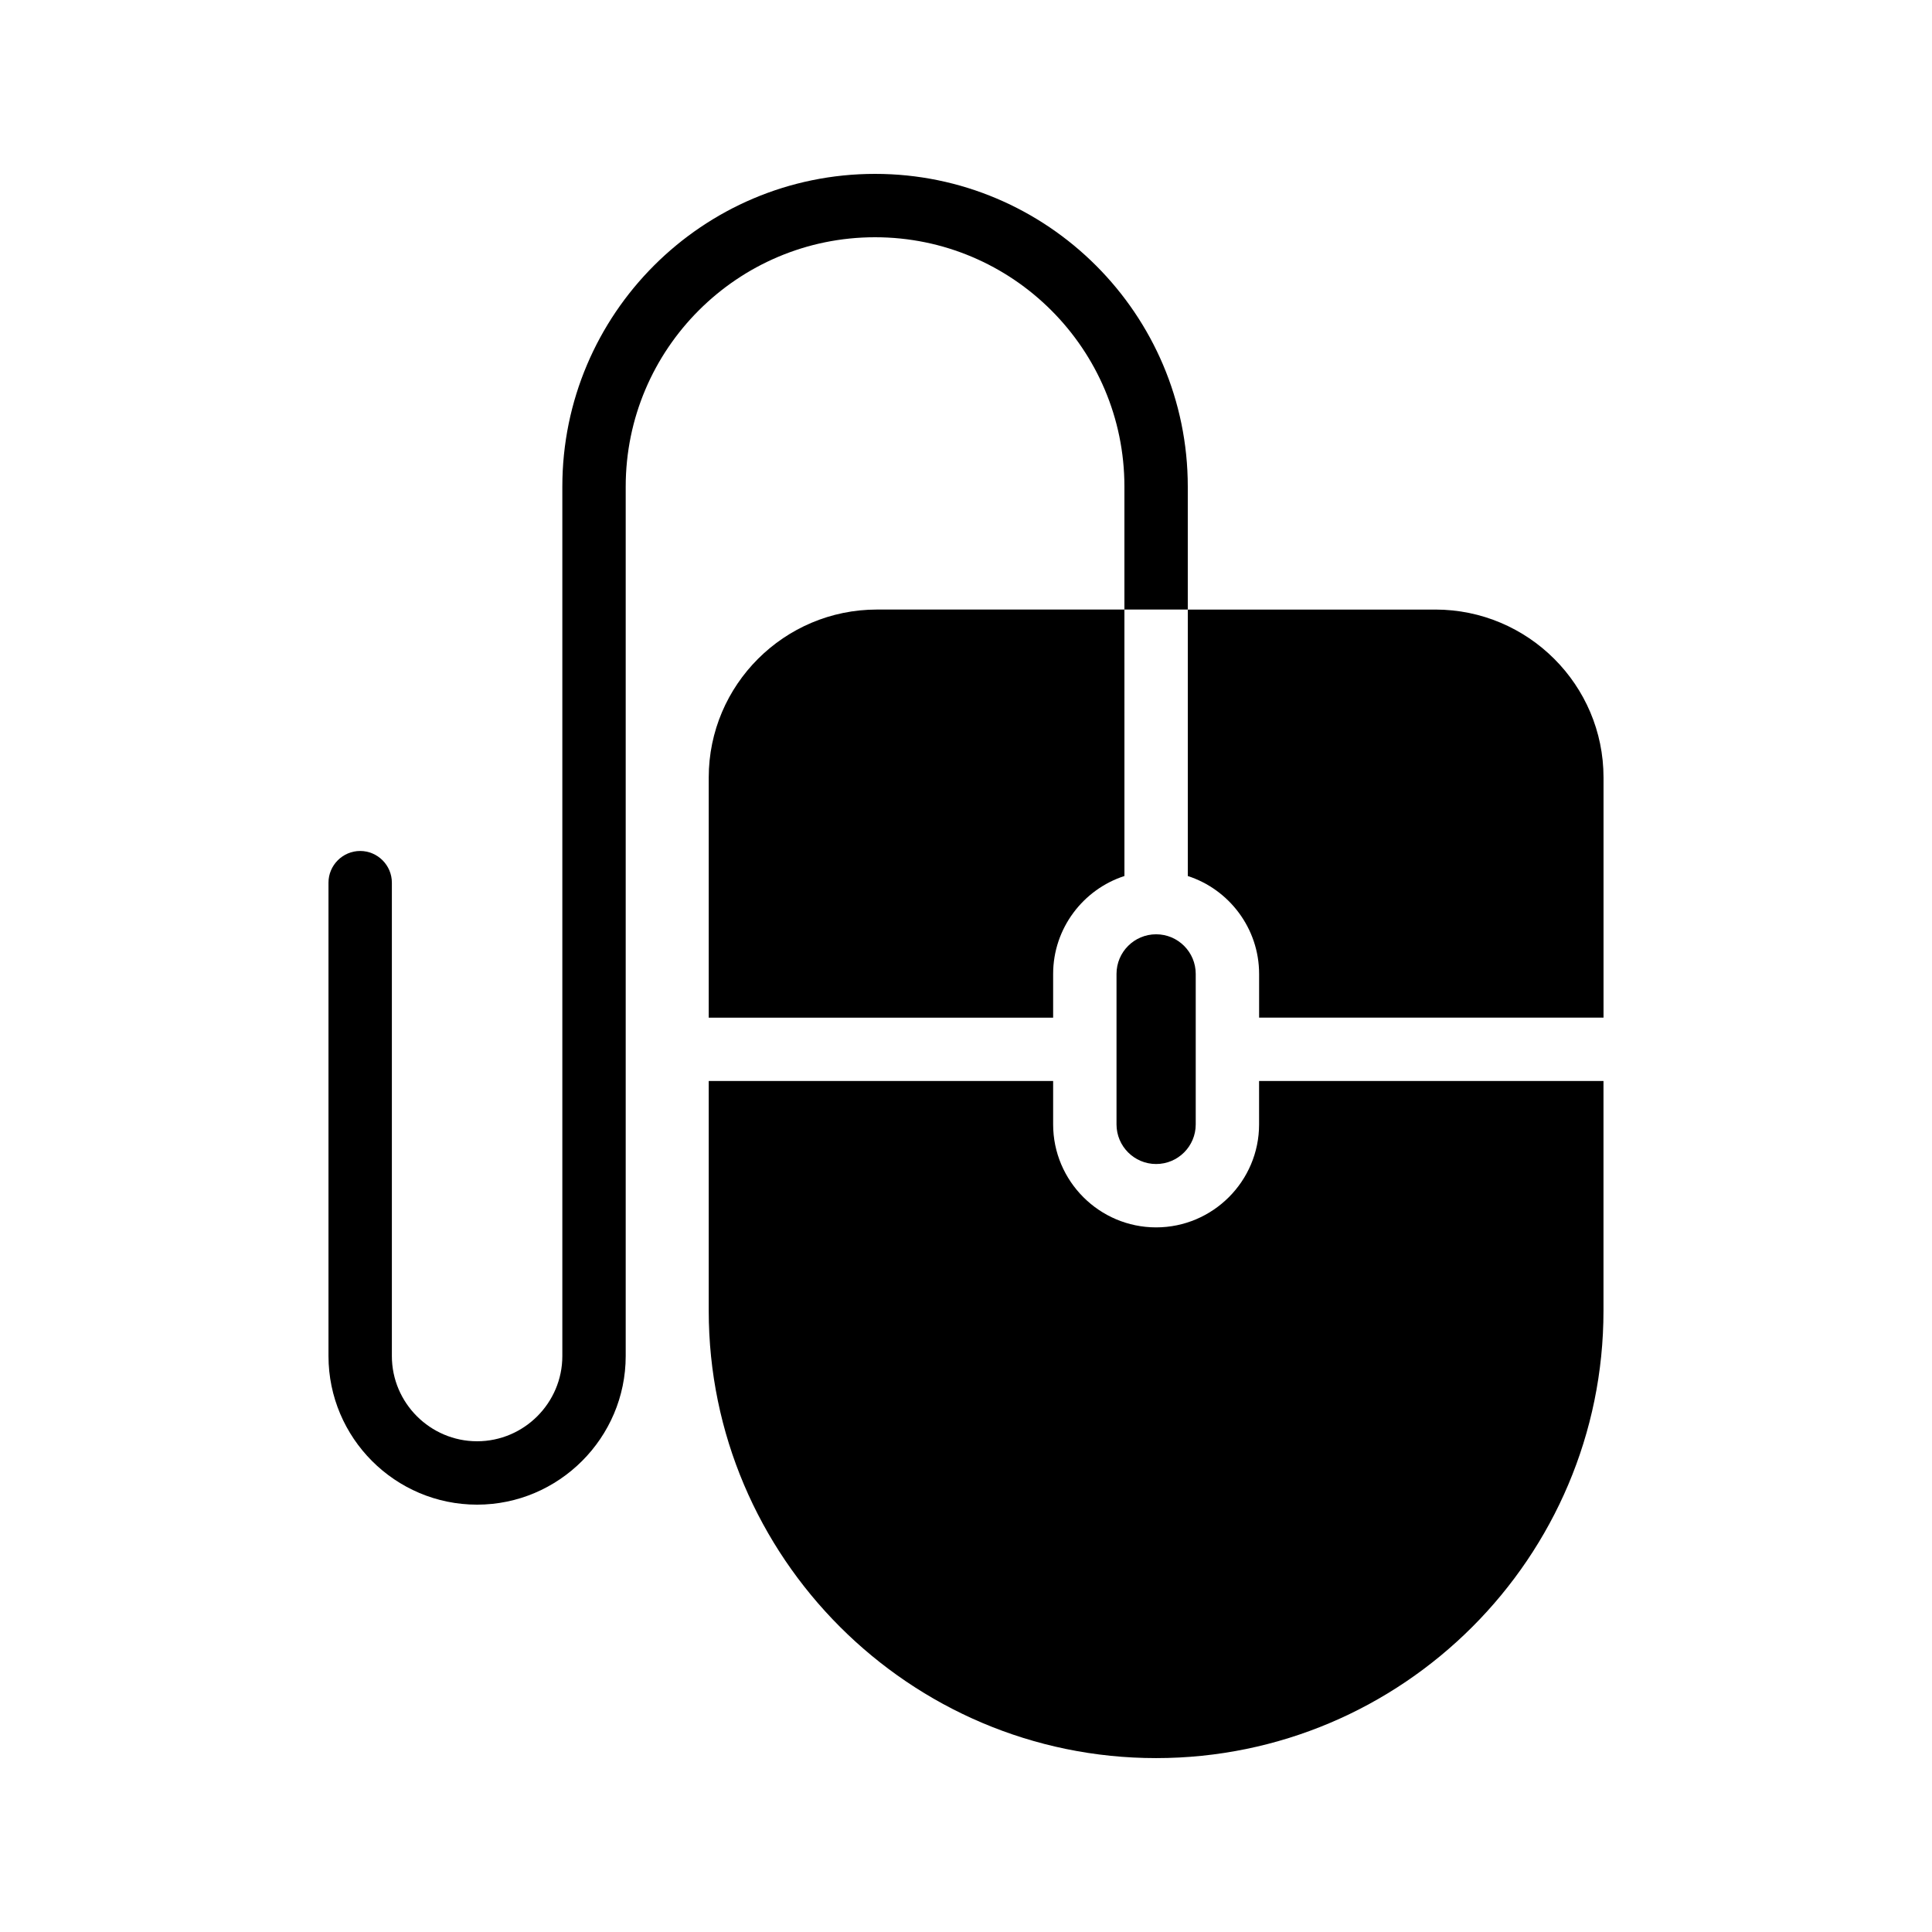
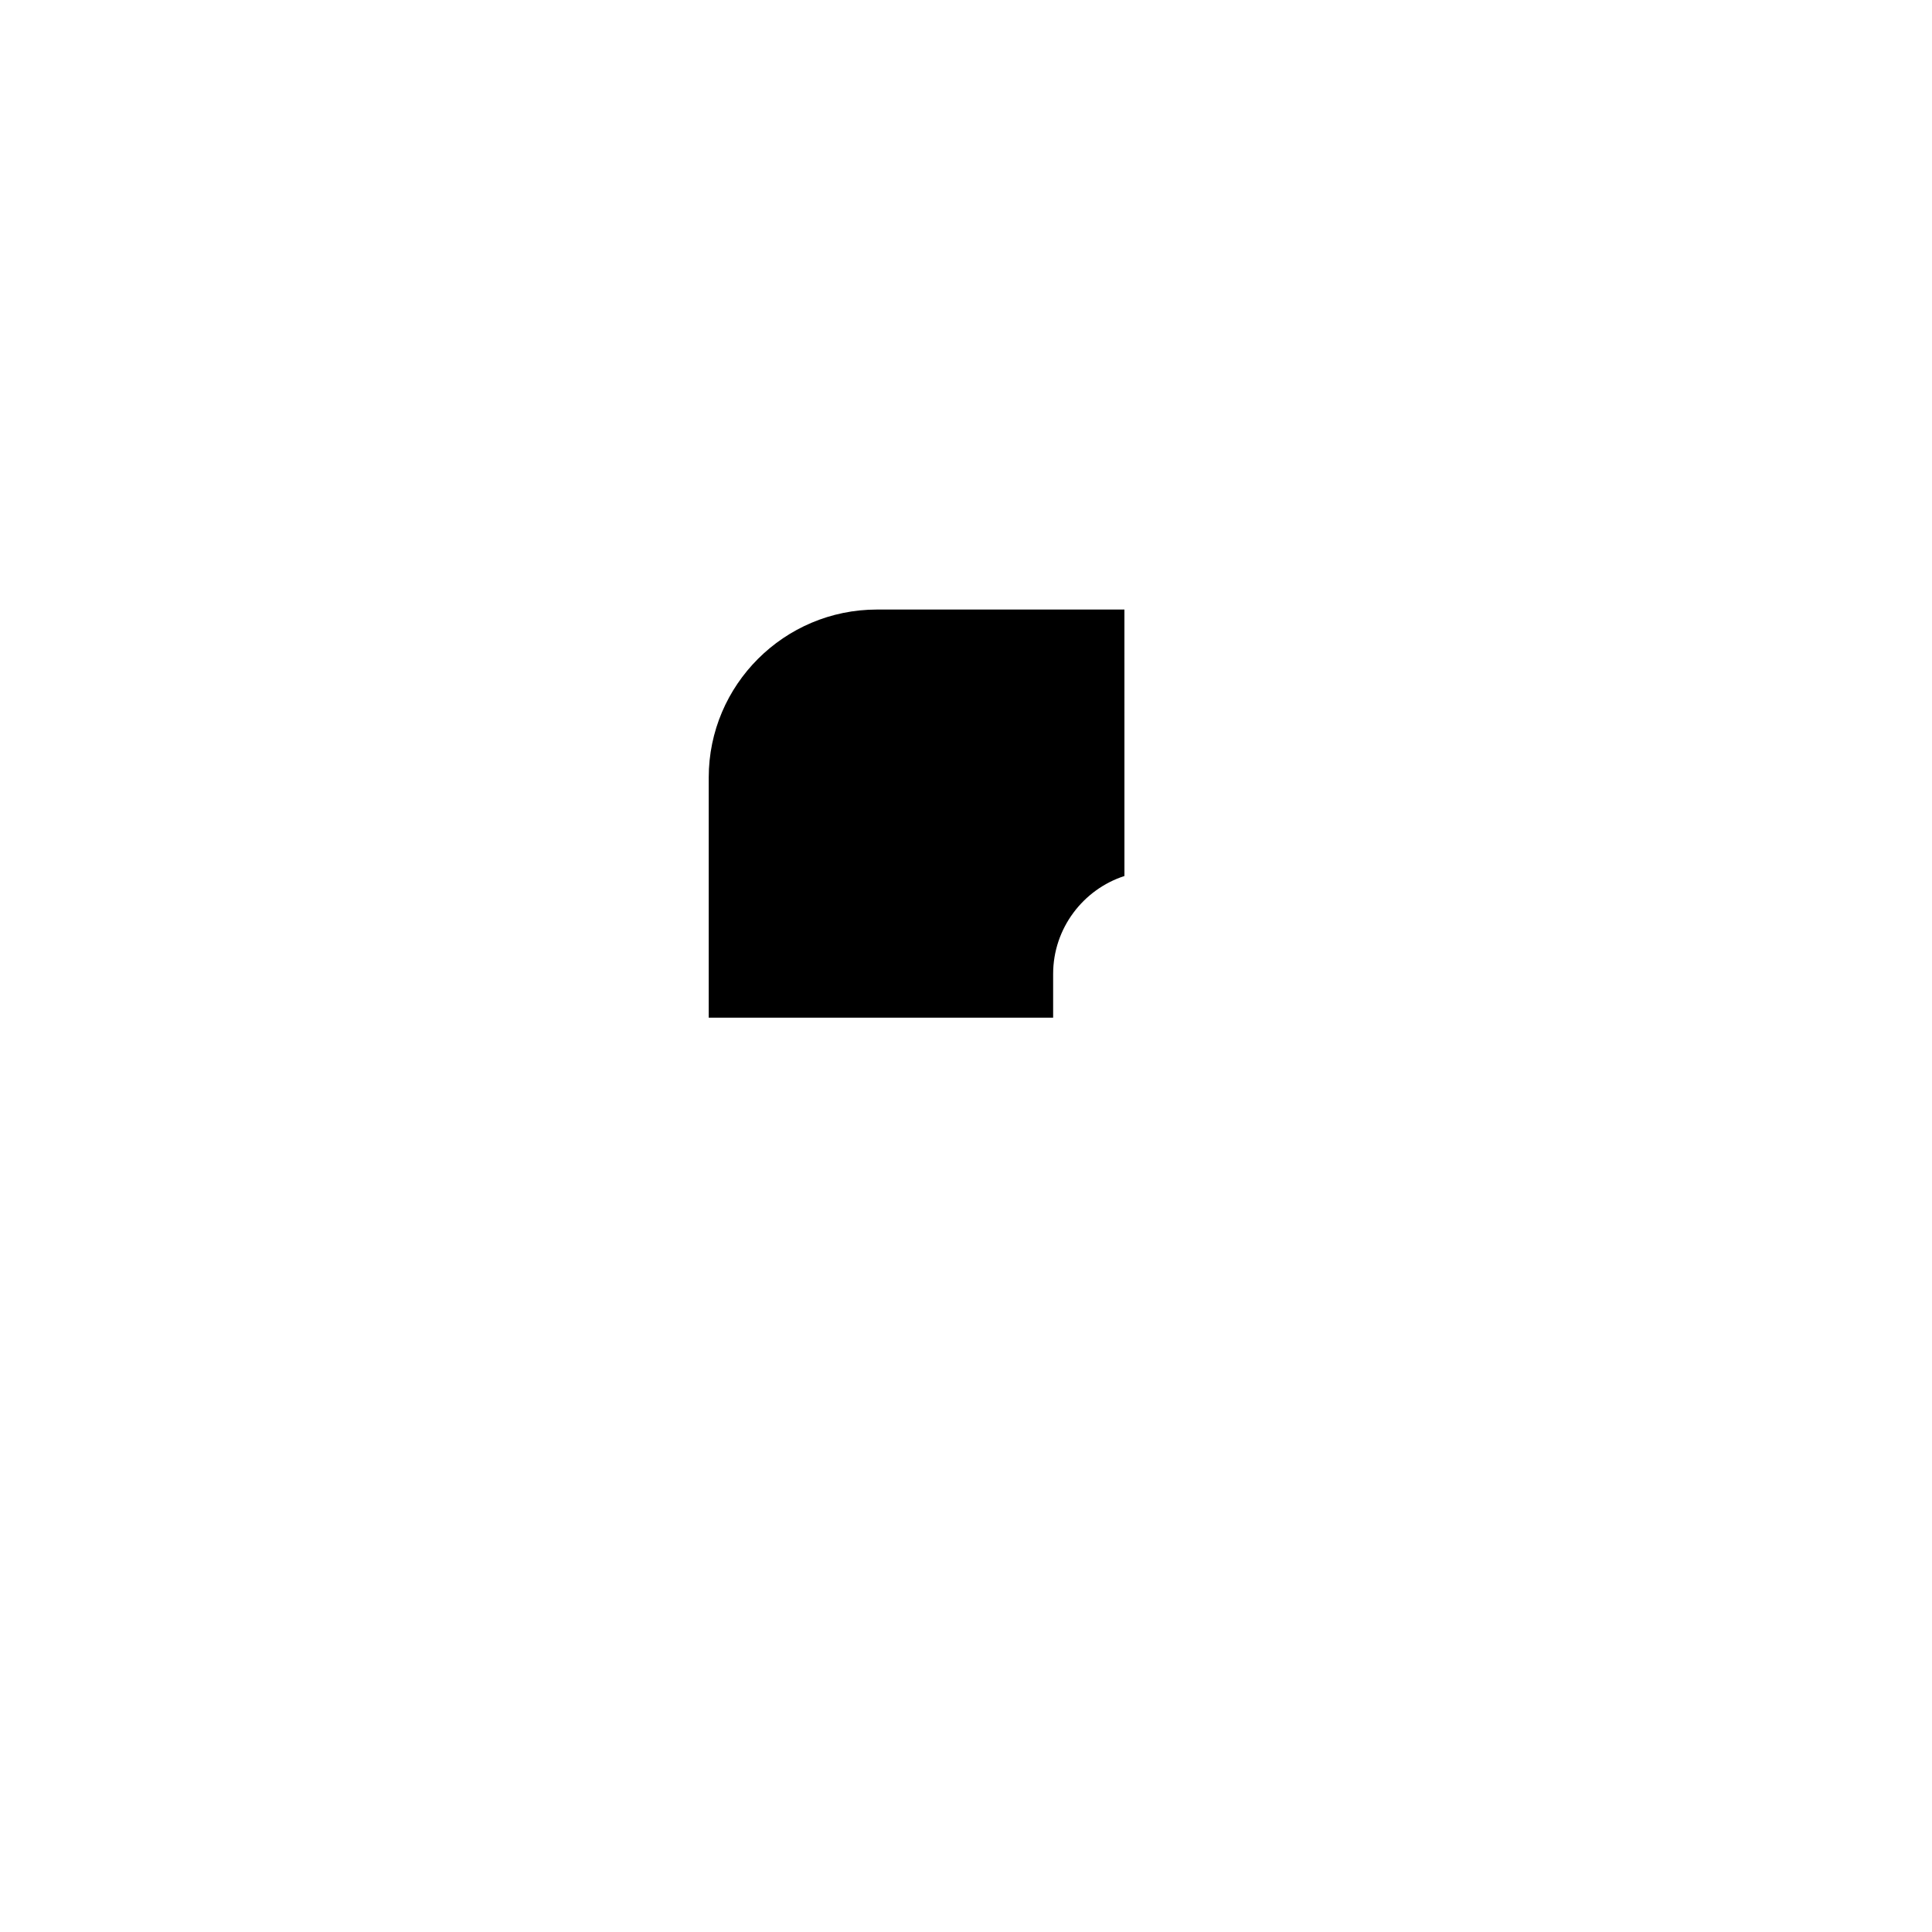
<svg xmlns="http://www.w3.org/2000/svg" fill="#000000" width="800px" height="800px" version="1.1" viewBox="144 144 512 512">
  <g>
    <path d="m331.82 350.04v63.648h91.273v-11.59c0-12.09 7.977-22.418 18.895-25.945l-0.004-70.617h-65.578c-24.602 0-44.586 19.984-44.586 44.504z" />
-     <path d="m460.88 441.98v-39.887c0-5.793-4.703-10.496-10.496-10.496-5.793 0-10.496 4.703-10.496 10.496v39.887c0 5.793 4.703 10.496 10.496 10.496 5.793 0 10.496-4.703 10.496-10.496z" />
-     <path d="m477.67 441.98c0 15.031-12.258 27.289-27.289 27.289s-27.289-12.258-27.289-27.289v-11.504h-91.273v60.879c0 65.324 53.234 118.56 118.56 118.56 65.41 0 118.56-53.234 118.56-118.56v-60.879l-91.273 0.004z" />
-     <path d="m524.36 305.54h-65.578v70.617c10.918 3.527 18.895 13.855 18.895 25.945v11.586h91.273v-63.648c-0.004-24.516-19.988-44.5-44.59-44.5z" />
-     <path d="m375.9 190.08c-45.762 0-82.875 37.199-82.875 82.875v230.41c0 12.426-10.16 22.586-22.59 22.586-12.426 0-22.586-10.16-22.586-22.586v-125.45c0-4.617-3.777-8.398-8.398-8.398-4.617 0-8.398 3.777-8.398 8.398v125.45c0.004 21.664 17.637 39.383 39.383 39.383 21.664 0 39.383-17.719 39.383-39.383v-230.41c0-36.441 29.641-66.082 66.082-66.082 36.441 0 66.082 29.641 66.082 66.082v32.582h16.793v-32.578c0.004-45.68-37.195-82.879-82.875-82.879z" />
  </g>
</svg>